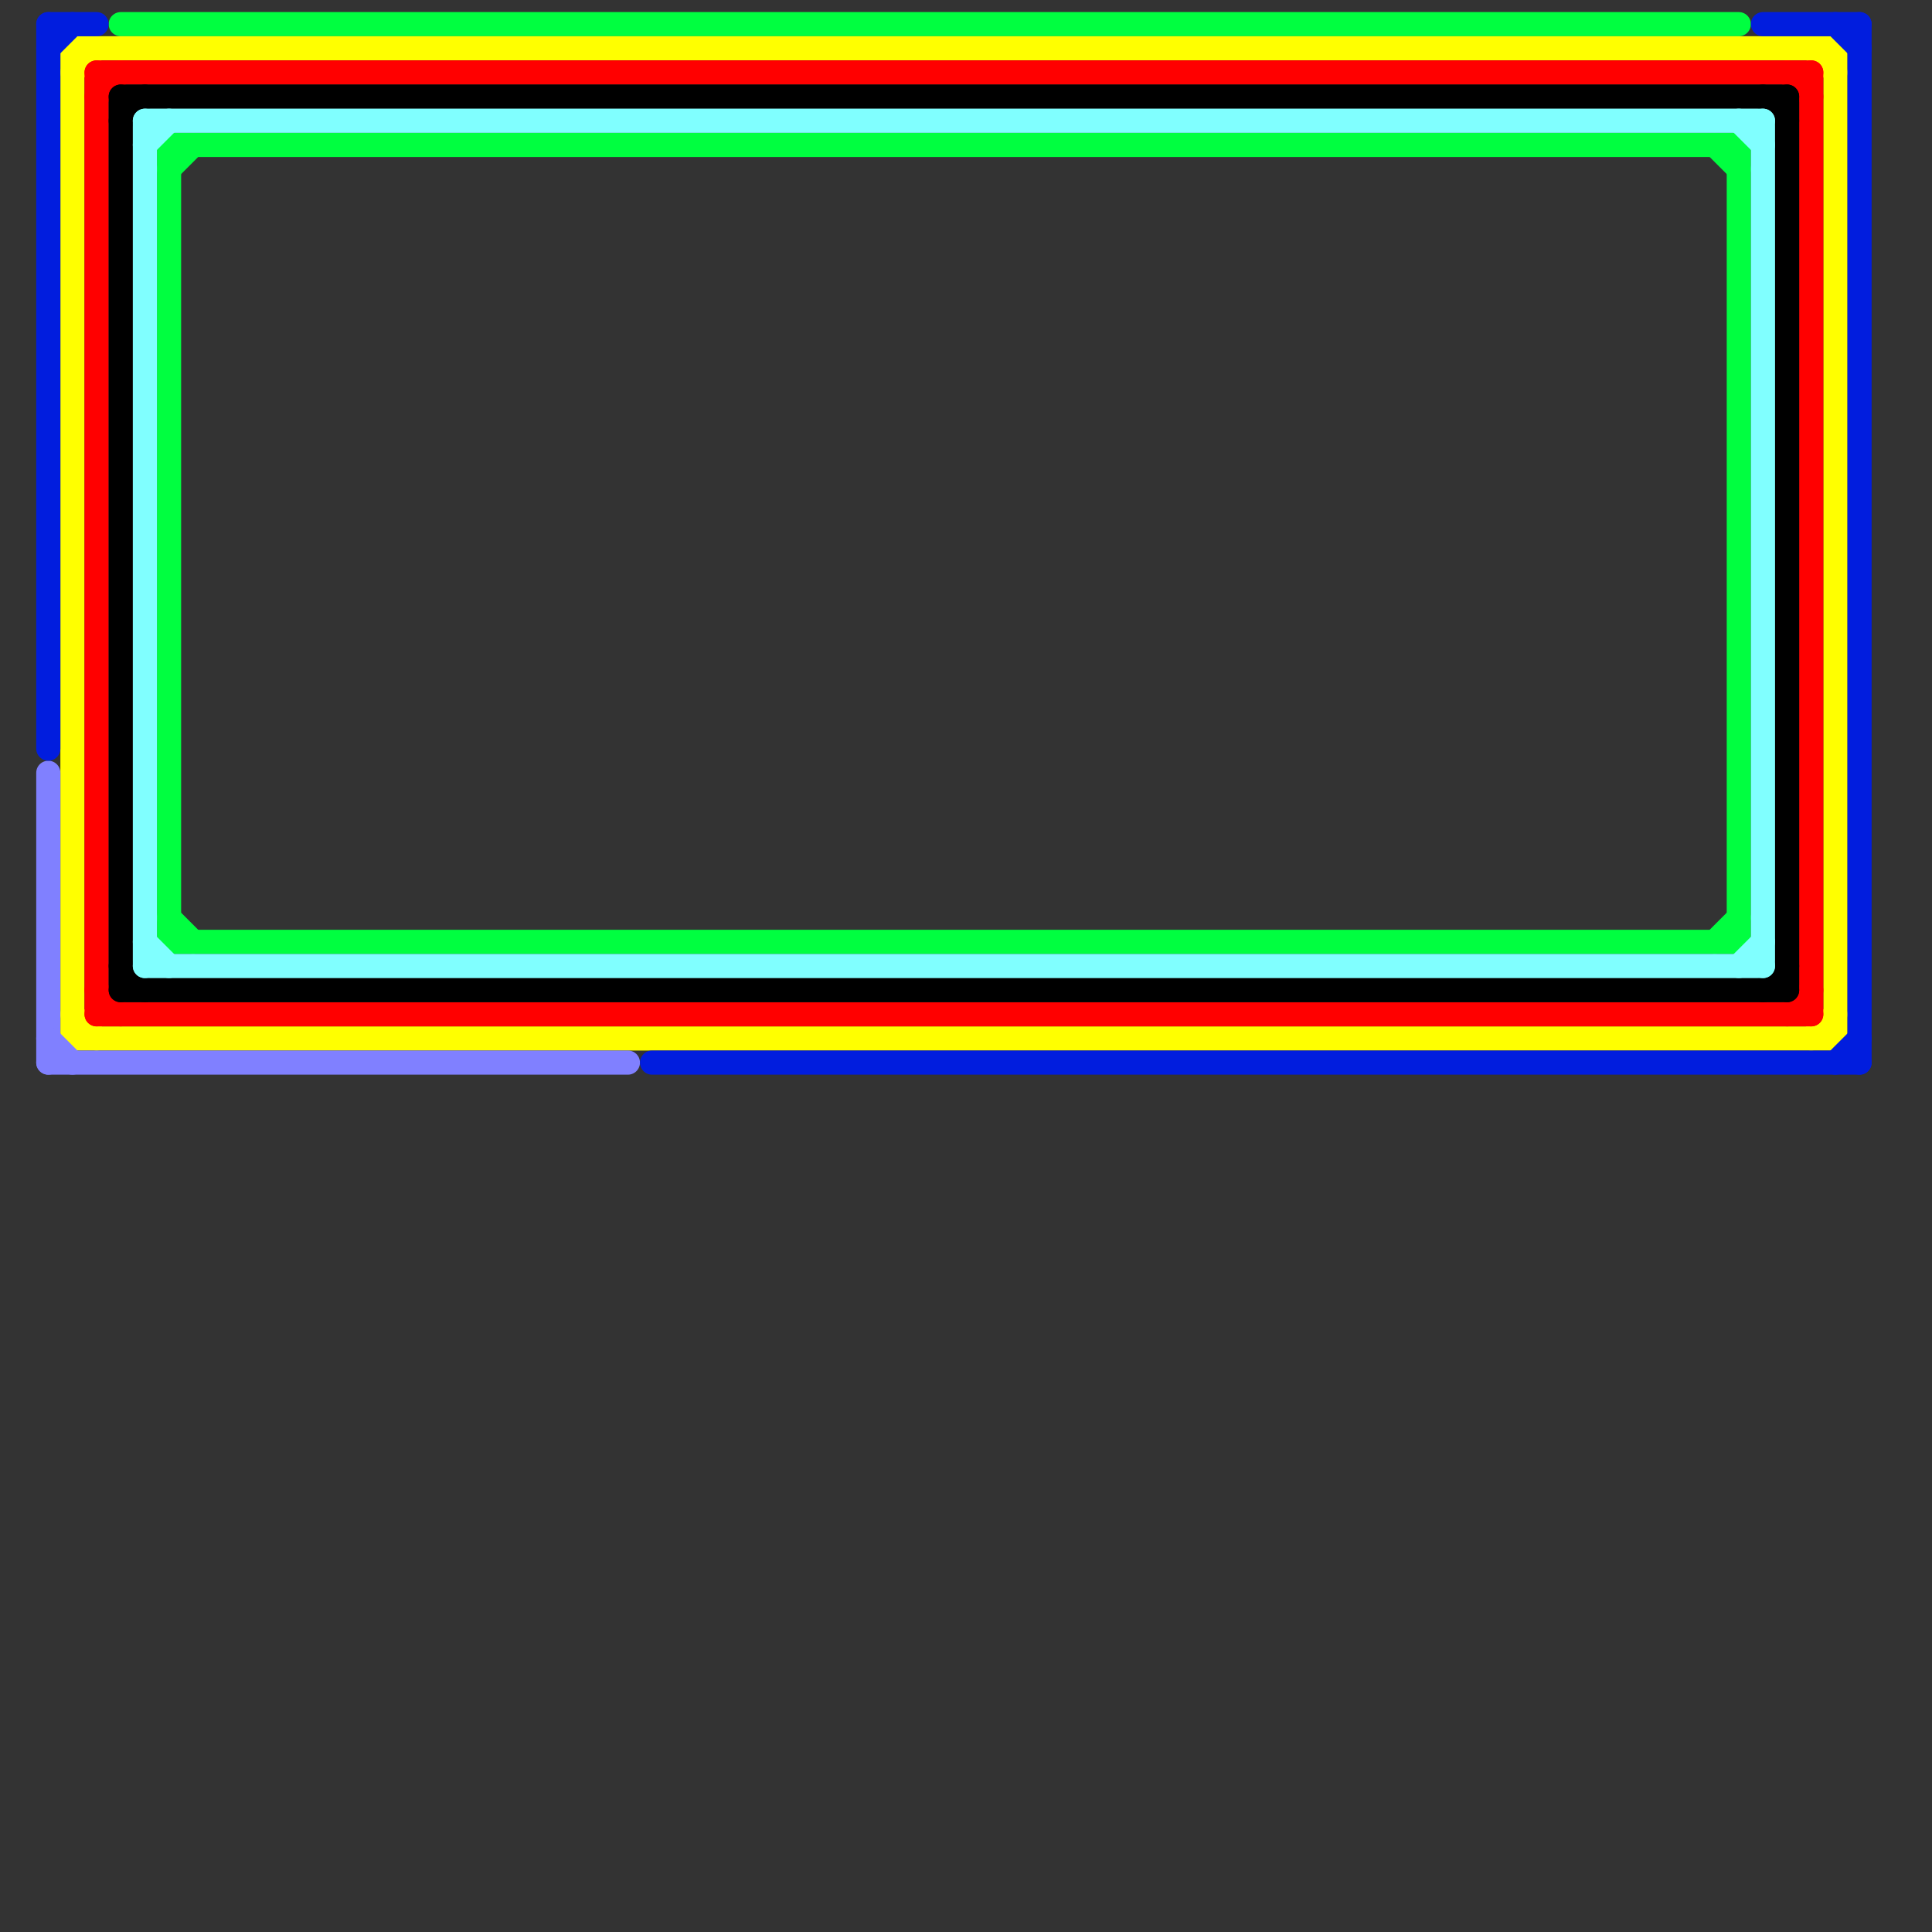
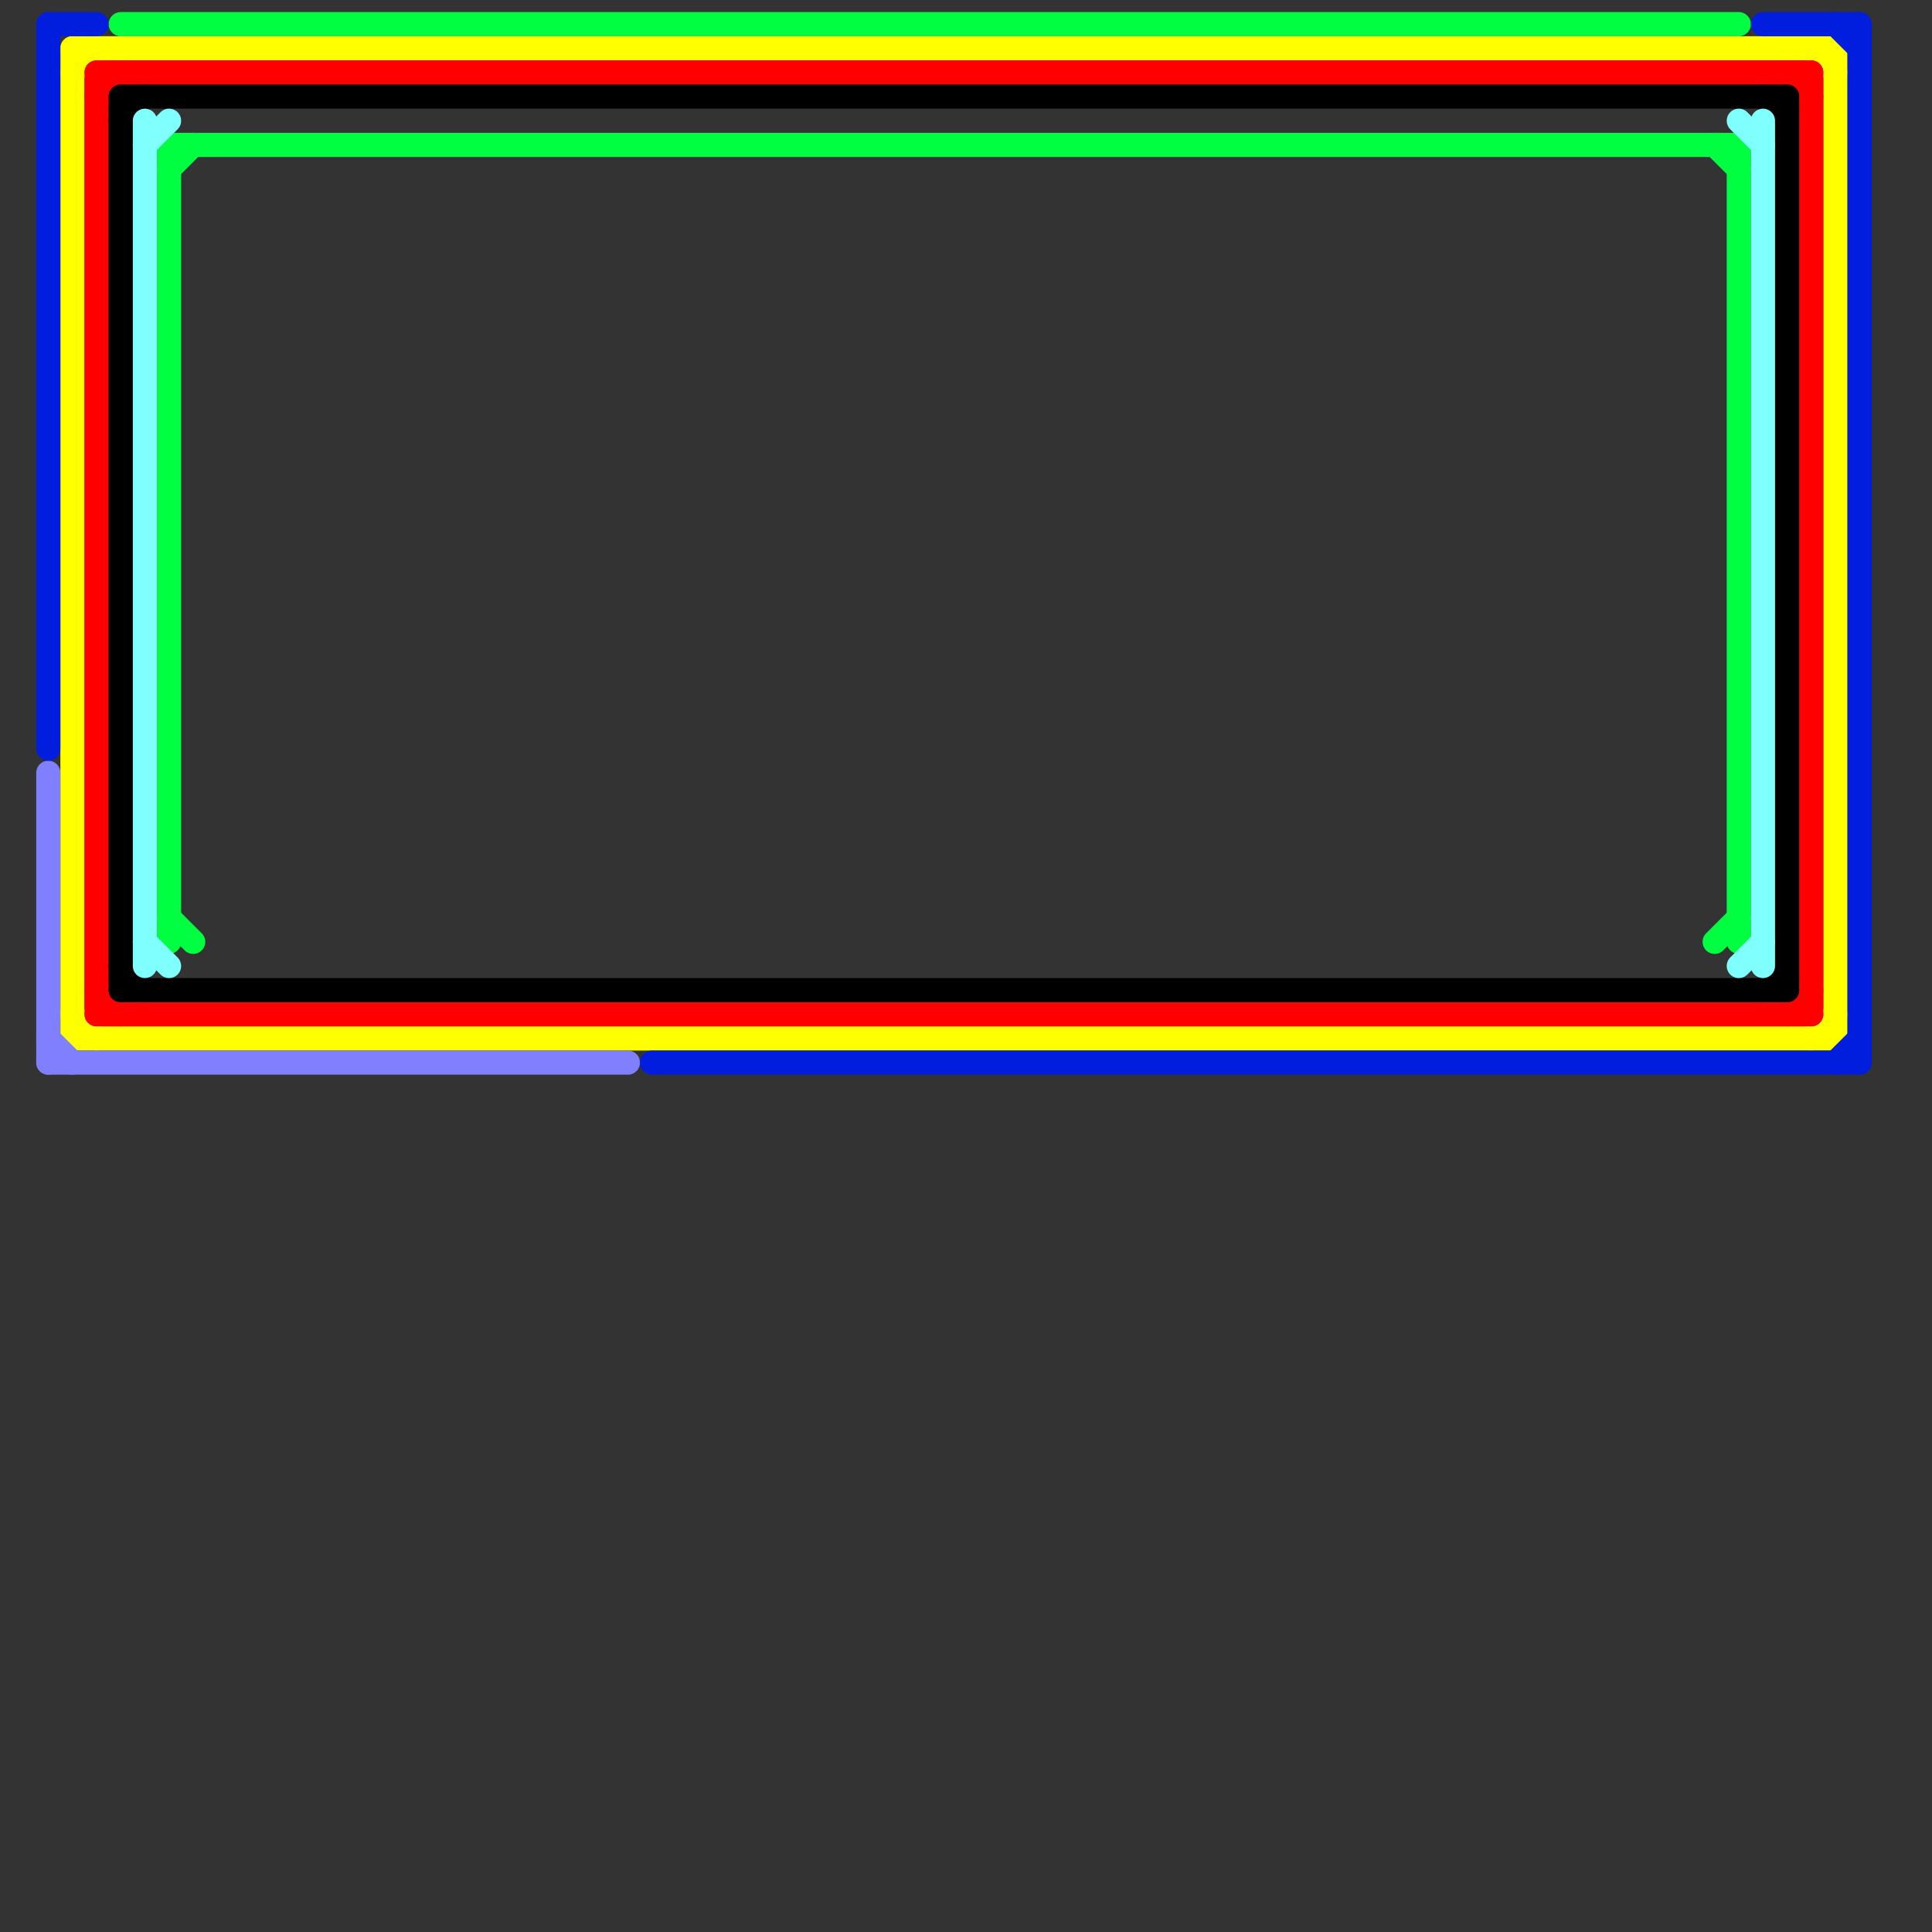
<svg xmlns="http://www.w3.org/2000/svg" version="1.1" viewBox="0 0 80 80">
  <rect x="0" y="0" width="80" height="80" fill="#333333" stroke="none" />
  <style>line { stroke-width: 1; fill: none; stroke-linecap: round; stroke-linejoin: round; } .c0 { stroke: #00ff40 } .c1 { stroke: #ffff00 } .c2 { stroke: #ff0000 } .c3 { stroke: #000000 } .c4 { stroke: #80ffff } .c5 { stroke: #8080ff } .c6 { stroke: #011dde }</style>
  <line class="c0" x1="5" y1="1" x2="72" y2="1" />
  <line class="c0" x1="72" y1="6" x2="72" y2="39" />
  <line class="c0" x1="71" y1="39" x2="72" y2="38" />
  <line class="c0" x1="7" y1="38" x2="8" y2="39" />
  <line class="c0" x1="7" y1="6" x2="72" y2="6" />
-   <line class="c0" x1="7" y1="39" x2="72" y2="39" />
  <line class="c0" x1="7" y1="7" x2="8" y2="6" />
  <line class="c0" x1="7" y1="6" x2="7" y2="39" />
  <line class="c0" x1="71" y1="6" x2="72" y2="7" />
  <line class="c1" x1="75" y1="2" x2="76" y2="3" />
  <line class="c1" x1="76" y1="2" x2="76" y2="43" />
  <line class="c1" x1="3" y1="42" x2="4" y2="43" />
  <line class="c1" x1="3" y1="43" x2="76" y2="43" />
  <line class="c1" x1="3" y1="3" x2="4" y2="2" />
  <line class="c1" x1="75" y1="43" x2="76" y2="42" />
  <line class="c1" x1="3" y1="2" x2="76" y2="2" />
  <line class="c1" x1="3" y1="2" x2="3" y2="43" />
  <line class="c2" x1="74" y1="42" x2="75" y2="41" />
  <line class="c2" x1="4" y1="3" x2="4" y2="42" />
  <line class="c2" x1="74" y1="3" x2="75" y2="4" />
  <line class="c2" x1="4" y1="3" x2="75" y2="3" />
  <line class="c2" x1="4" y1="41" x2="5" y2="42" />
  <line class="c2" x1="4" y1="42" x2="75" y2="42" />
  <line class="c2" x1="75" y1="3" x2="75" y2="42" />
  <line class="c2" x1="4" y1="4" x2="5" y2="3" />
  <line class="c3" x1="5" y1="41" x2="74" y2="41" />
  <line class="c3" x1="5" y1="5" x2="6" y2="4" />
  <line class="c3" x1="5" y1="4" x2="5" y2="41" />
  <line class="c3" x1="73" y1="4" x2="74" y2="5" />
  <line class="c3" x1="73" y1="41" x2="74" y2="40" />
  <line class="c3" x1="74" y1="4" x2="74" y2="41" />
  <line class="c3" x1="5" y1="40" x2="6" y2="41" />
  <line class="c3" x1="5" y1="4" x2="74" y2="4" />
  <line class="c4" x1="72" y1="40" x2="73" y2="39" />
  <line class="c4" x1="73" y1="5" x2="73" y2="40" />
  <line class="c4" x1="6" y1="6" x2="7" y2="5" />
  <line class="c4" x1="72" y1="5" x2="73" y2="6" />
-   <line class="c4" x1="6" y1="5" x2="73" y2="5" />
  <line class="c4" x1="6" y1="5" x2="6" y2="40" />
  <line class="c4" x1="6" y1="39" x2="7" y2="40" />
-   <line class="c4" x1="6" y1="40" x2="73" y2="40" />
  <line class="c5" x1="2" y1="44" x2="26" y2="44" />
  <line class="c5" x1="2" y1="32" x2="2" y2="44" />
  <line class="c5" x1="2" y1="43" x2="3" y2="44" />
  <line class="c6" x1="77" y1="1" x2="77" y2="44" />
  <line class="c6" x1="2" y1="1" x2="2" y2="31" />
  <line class="c6" x1="27" y1="44" x2="77" y2="44" />
  <line class="c6" x1="2" y1="1" x2="4" y2="1" />
-   <line class="c6" x1="2" y1="2" x2="3" y2="1" />
  <line class="c6" x1="76" y1="1" x2="77" y2="2" />
  <line class="c6" x1="76" y1="44" x2="77" y2="43" />
  <line class="c6" x1="73" y1="1" x2="77" y2="1" />
</svg>